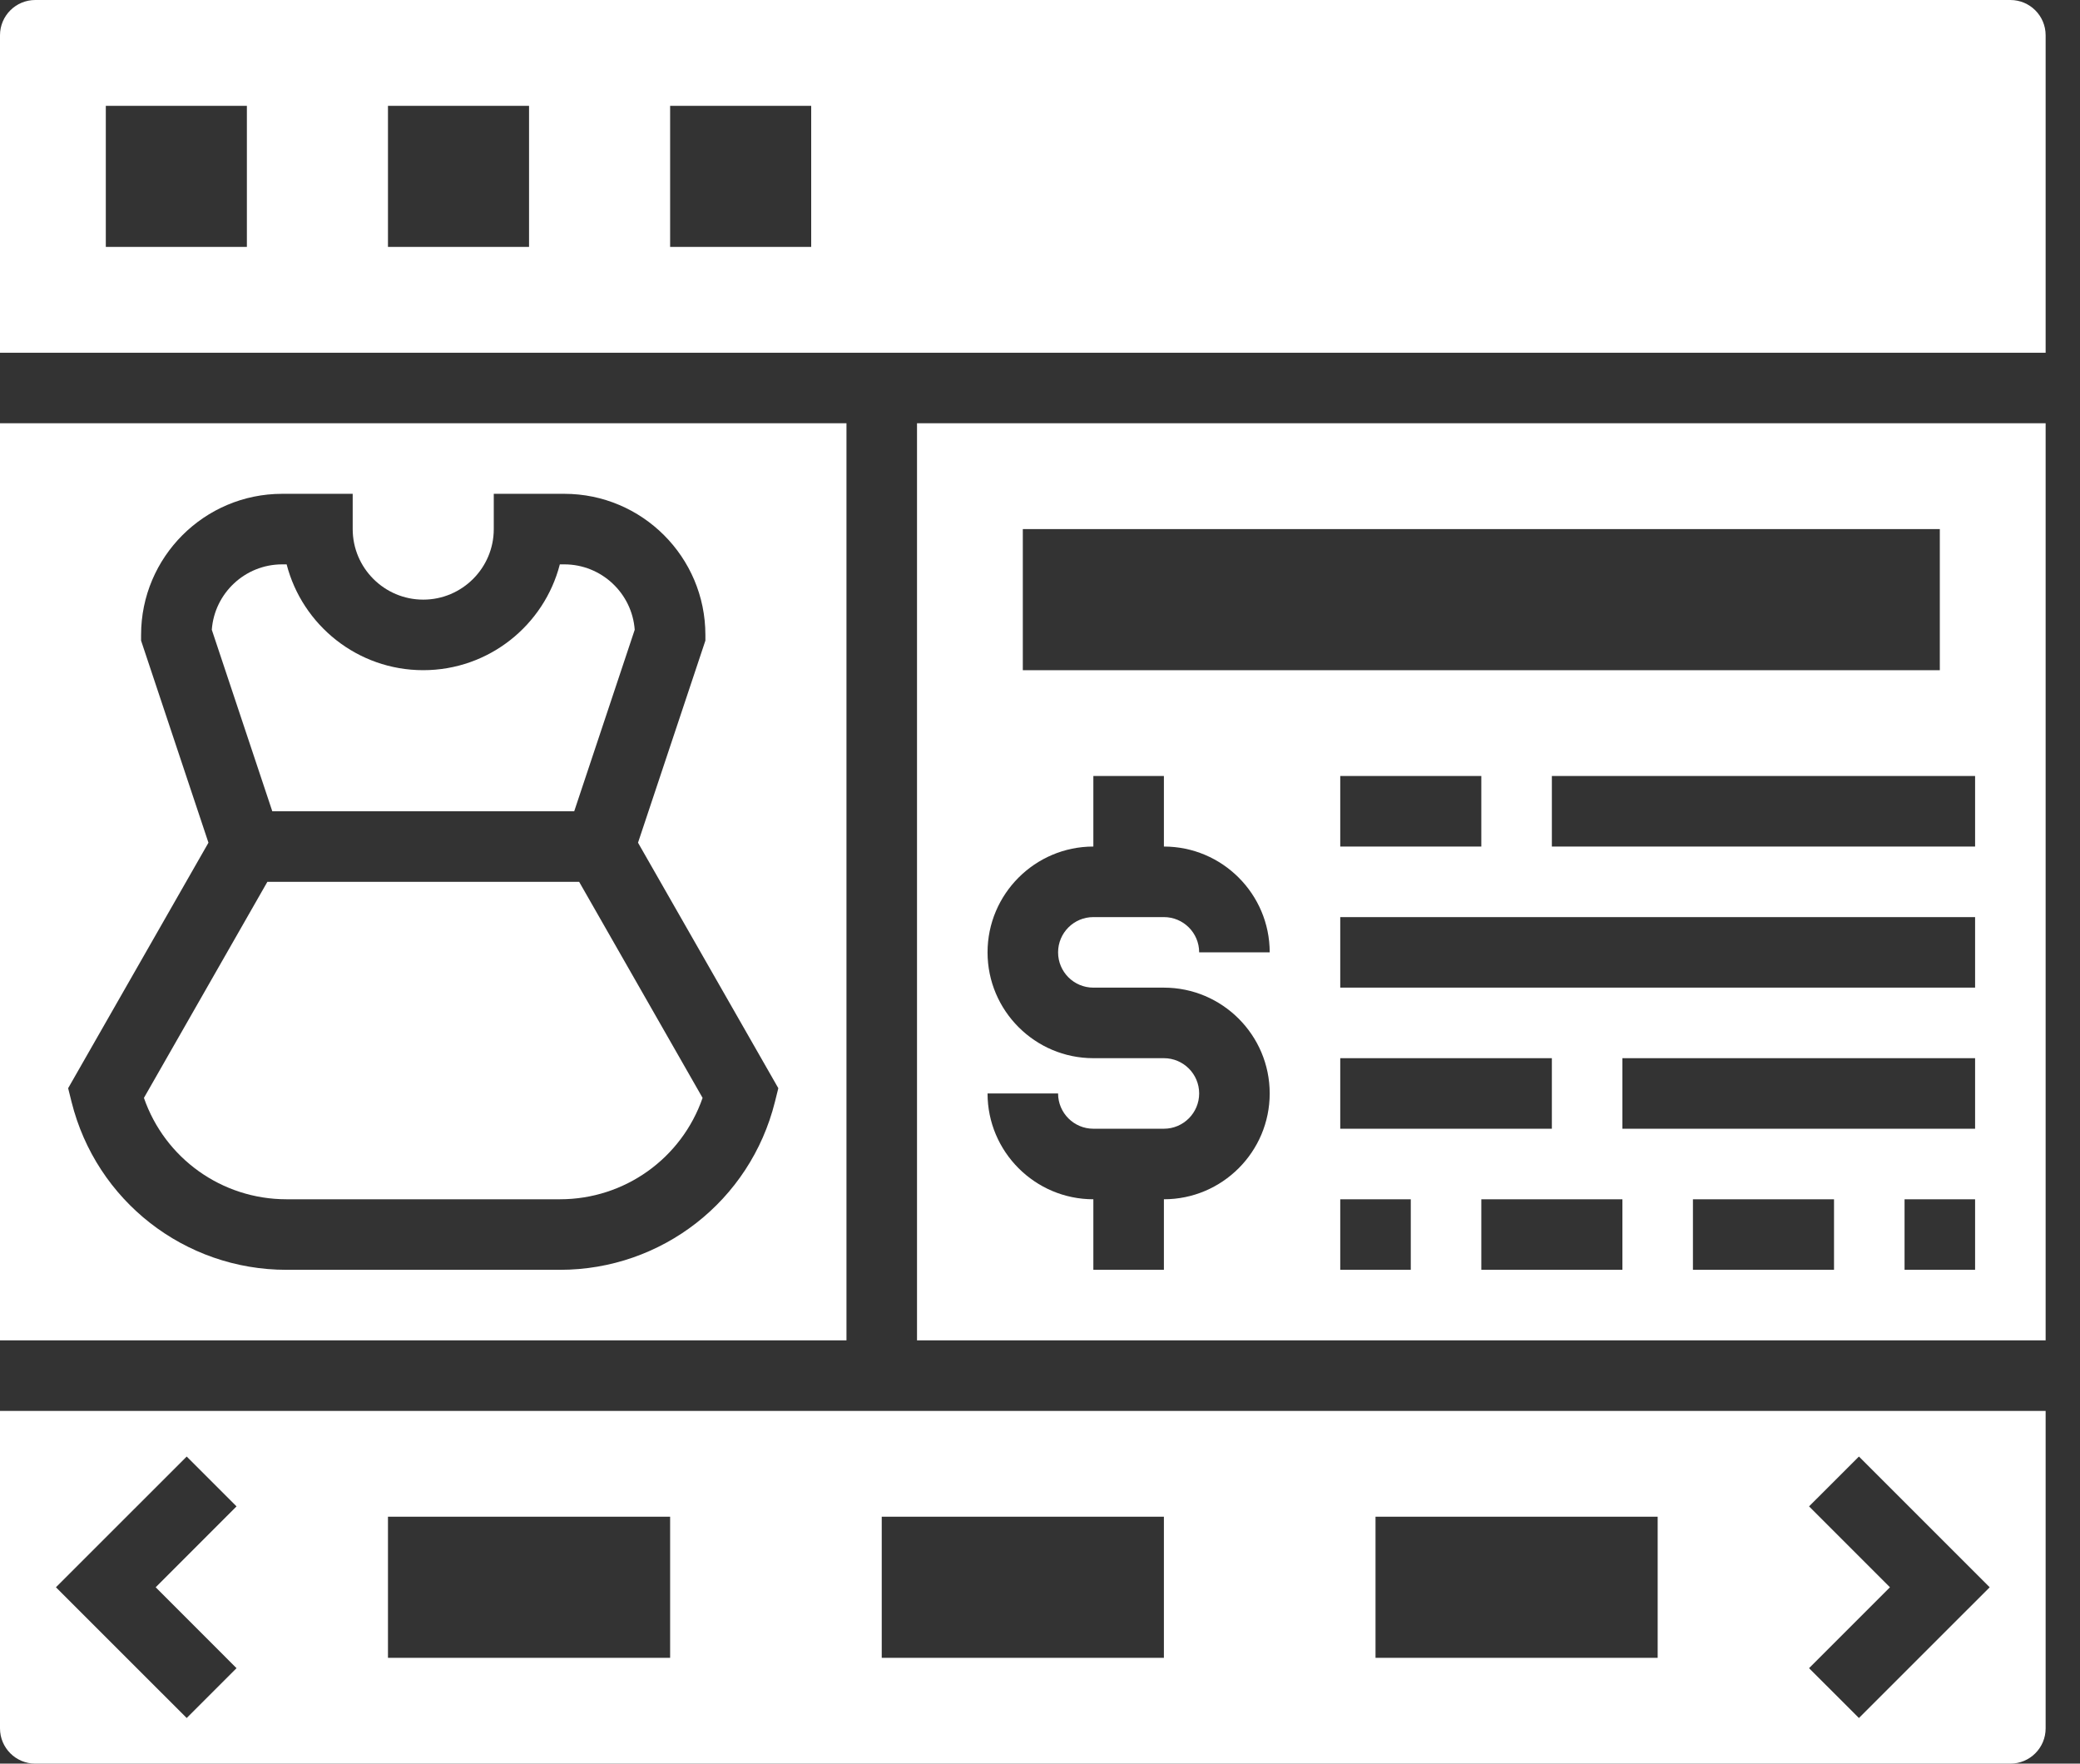
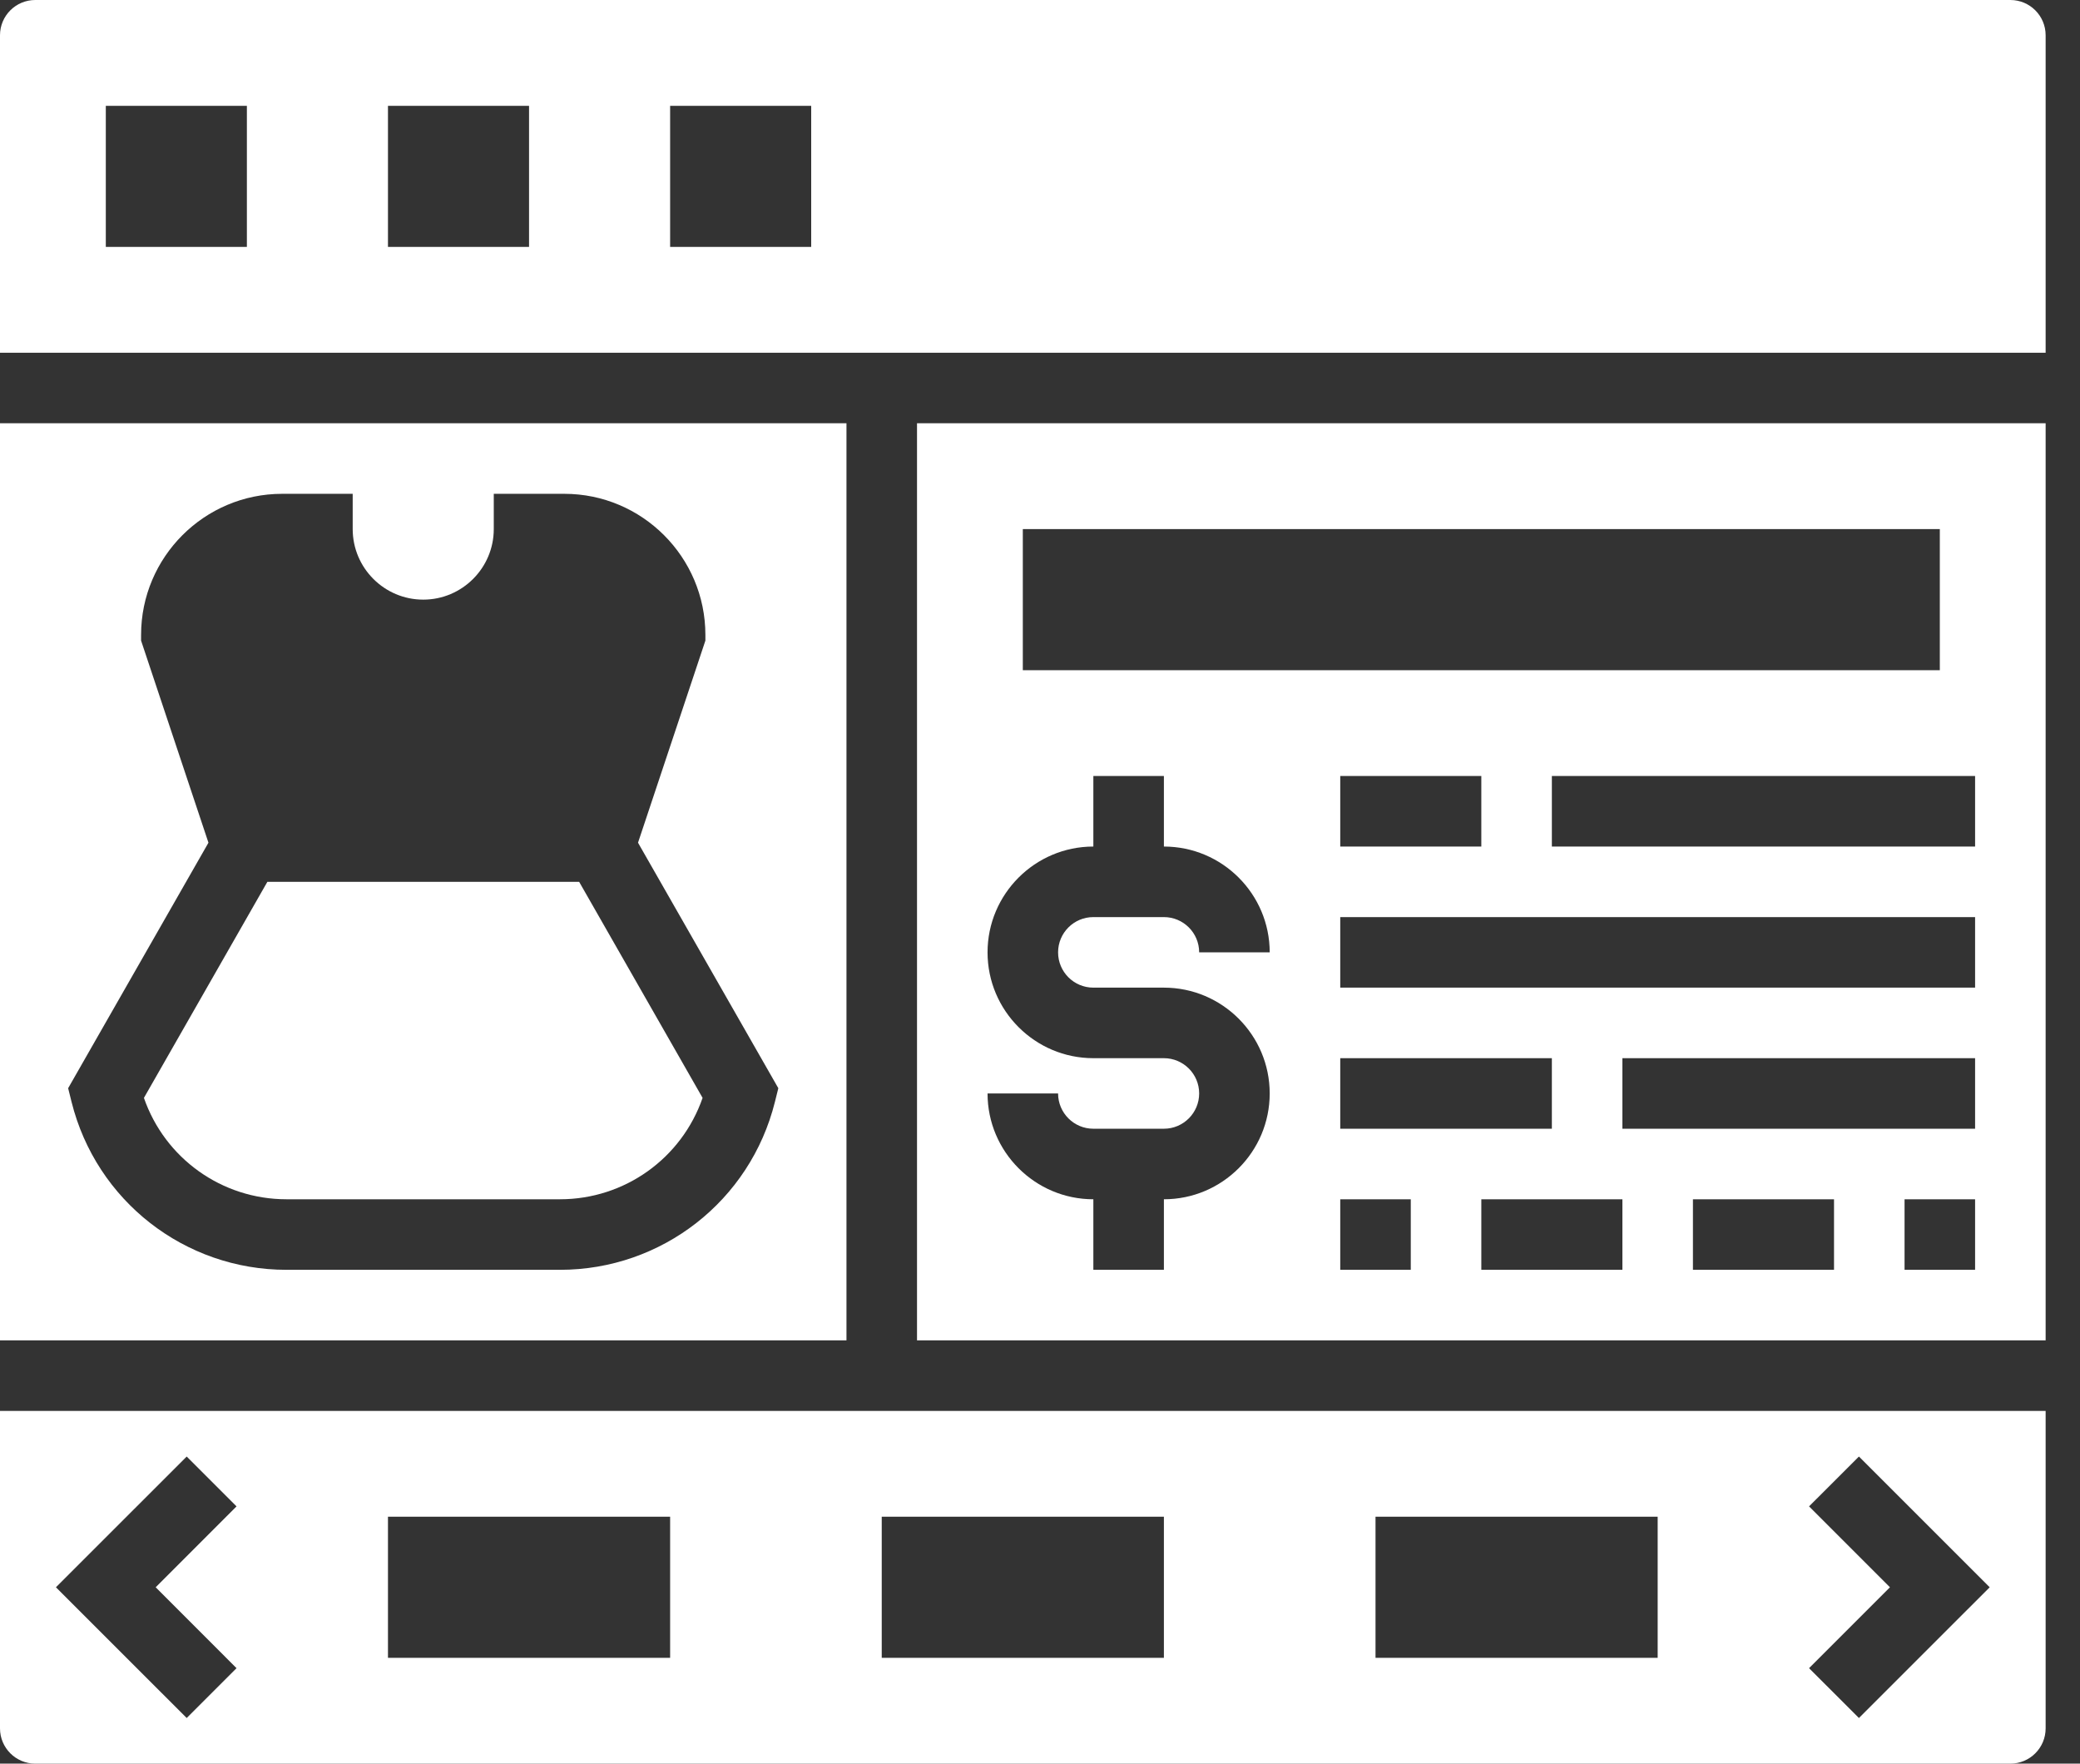
<svg xmlns="http://www.w3.org/2000/svg" width="46" height="39" viewBox="0 0 46 39" fill="none">
  <rect x="0" y="0" width="46" height="39" fill="#333333" stroke="none" />
  <path d="M5.913 19.5L3.183 24.278C3.645 25.612 4.902 26.52 6.336 26.52H12.384C13.819 26.52 15.075 25.612 15.538 24.278L12.808 19.5H5.913Z" fill="white" />
-   <path d="M12.699 17.94L14.037 13.926C13.978 13.119 13.302 12.48 12.48 12.48H12.381C12.035 13.825 10.811 14.82 9.36 14.82C7.909 14.82 6.686 13.825 6.339 12.48H6.24C5.418 12.48 4.743 13.119 4.684 13.926L6.022 17.94H12.699Z" fill="white" />
  <path d="M18.72 9.36H0V29.64H18.72V9.36ZM17.137 24.369C16.591 26.554 14.636 28.08 12.384 28.08H6.336C4.084 28.08 2.129 26.554 1.583 24.369L1.507 24.064L4.61 18.635L3.12 14.166V14.04C3.12 12.319 4.519 10.92 6.24 10.92H7.8V11.7C7.8 12.56 8.5 13.26 9.36 13.26C10.22 13.26 10.92 12.56 10.92 11.7V10.92H12.48C14.201 10.92 15.6 12.319 15.6 14.04V14.166L14.11 18.635L17.213 24.064L17.137 24.369Z" fill="white" />
  <path d="M0 38.22C0 38.651 0.349 39 0.78 39H44.46C44.891 39 45.24 38.651 45.24 38.22V31.2H0V38.22ZM40.008 33.311L41.111 32.209L44.003 35.1L41.111 37.991L40.008 36.889L41.797 35.1L40.008 33.311ZM30.42 33.54H36.66V36.66H30.42V33.54ZM19.5 33.54H25.74V36.66H19.5V33.54ZM8.58 33.54H14.82V36.66H8.58V33.54ZM4.129 32.209L5.231 33.311L3.443 35.1L5.231 36.889L4.129 37.991L1.237 35.1L4.129 32.209Z" fill="white" />
  <path d="M20.28 29.64H45.24V9.36H20.28V29.64ZM31.2 28.08H29.64V26.52H31.2V28.08ZM29.64 24.96V23.4H34.32V24.96H29.64ZM35.88 28.08H32.76V26.52H35.88V28.08ZM40.56 28.08H37.44V26.52H40.56V28.08ZM43.68 28.08H42.12V26.52H43.68V28.08ZM43.68 24.96H35.88V23.4H43.68V24.96ZM43.68 21.84H29.64V20.28H43.68V21.84ZM29.64 18.72V17.16H32.76V18.72H29.64ZM43.68 18.72H34.32V17.16H43.68V18.72ZM22.62 11.7H42.9V14.82H22.62V11.7ZM25.74 23.4H24.18C22.89 23.4 21.84 22.35 21.84 21.06C21.84 19.77 22.89 18.72 24.18 18.72V17.16H25.74V18.72C27.03 18.72 28.08 19.77 28.08 21.06H26.52C26.52 20.629 26.17 20.28 25.74 20.28H24.18C23.749 20.28 23.4 20.629 23.4 21.06C23.4 21.491 23.749 21.84 24.18 21.84H25.74C27.03 21.84 28.08 22.89 28.08 24.18C28.08 25.47 27.03 26.52 25.74 26.52V28.08H24.18V26.52C22.89 26.52 21.84 25.47 21.84 24.18H23.4C23.4 24.61 23.749 24.96 24.18 24.96H25.74C26.17 24.96 26.52 24.61 26.52 24.18C26.52 23.749 26.17 23.4 25.74 23.4Z" fill="white" />
  <path d="M44.46 0H0.78C0.349 0 0 0.349 0 0.78V7.8H45.24V0.78C45.24 0.349 44.891 0 44.46 0ZM5.46 5.46H2.34V2.34H5.46V5.46ZM11.7 5.46H8.58V2.34H11.7V5.46ZM17.94 5.46H14.82V2.34H17.94V5.46Z" fill="white" />
</svg>